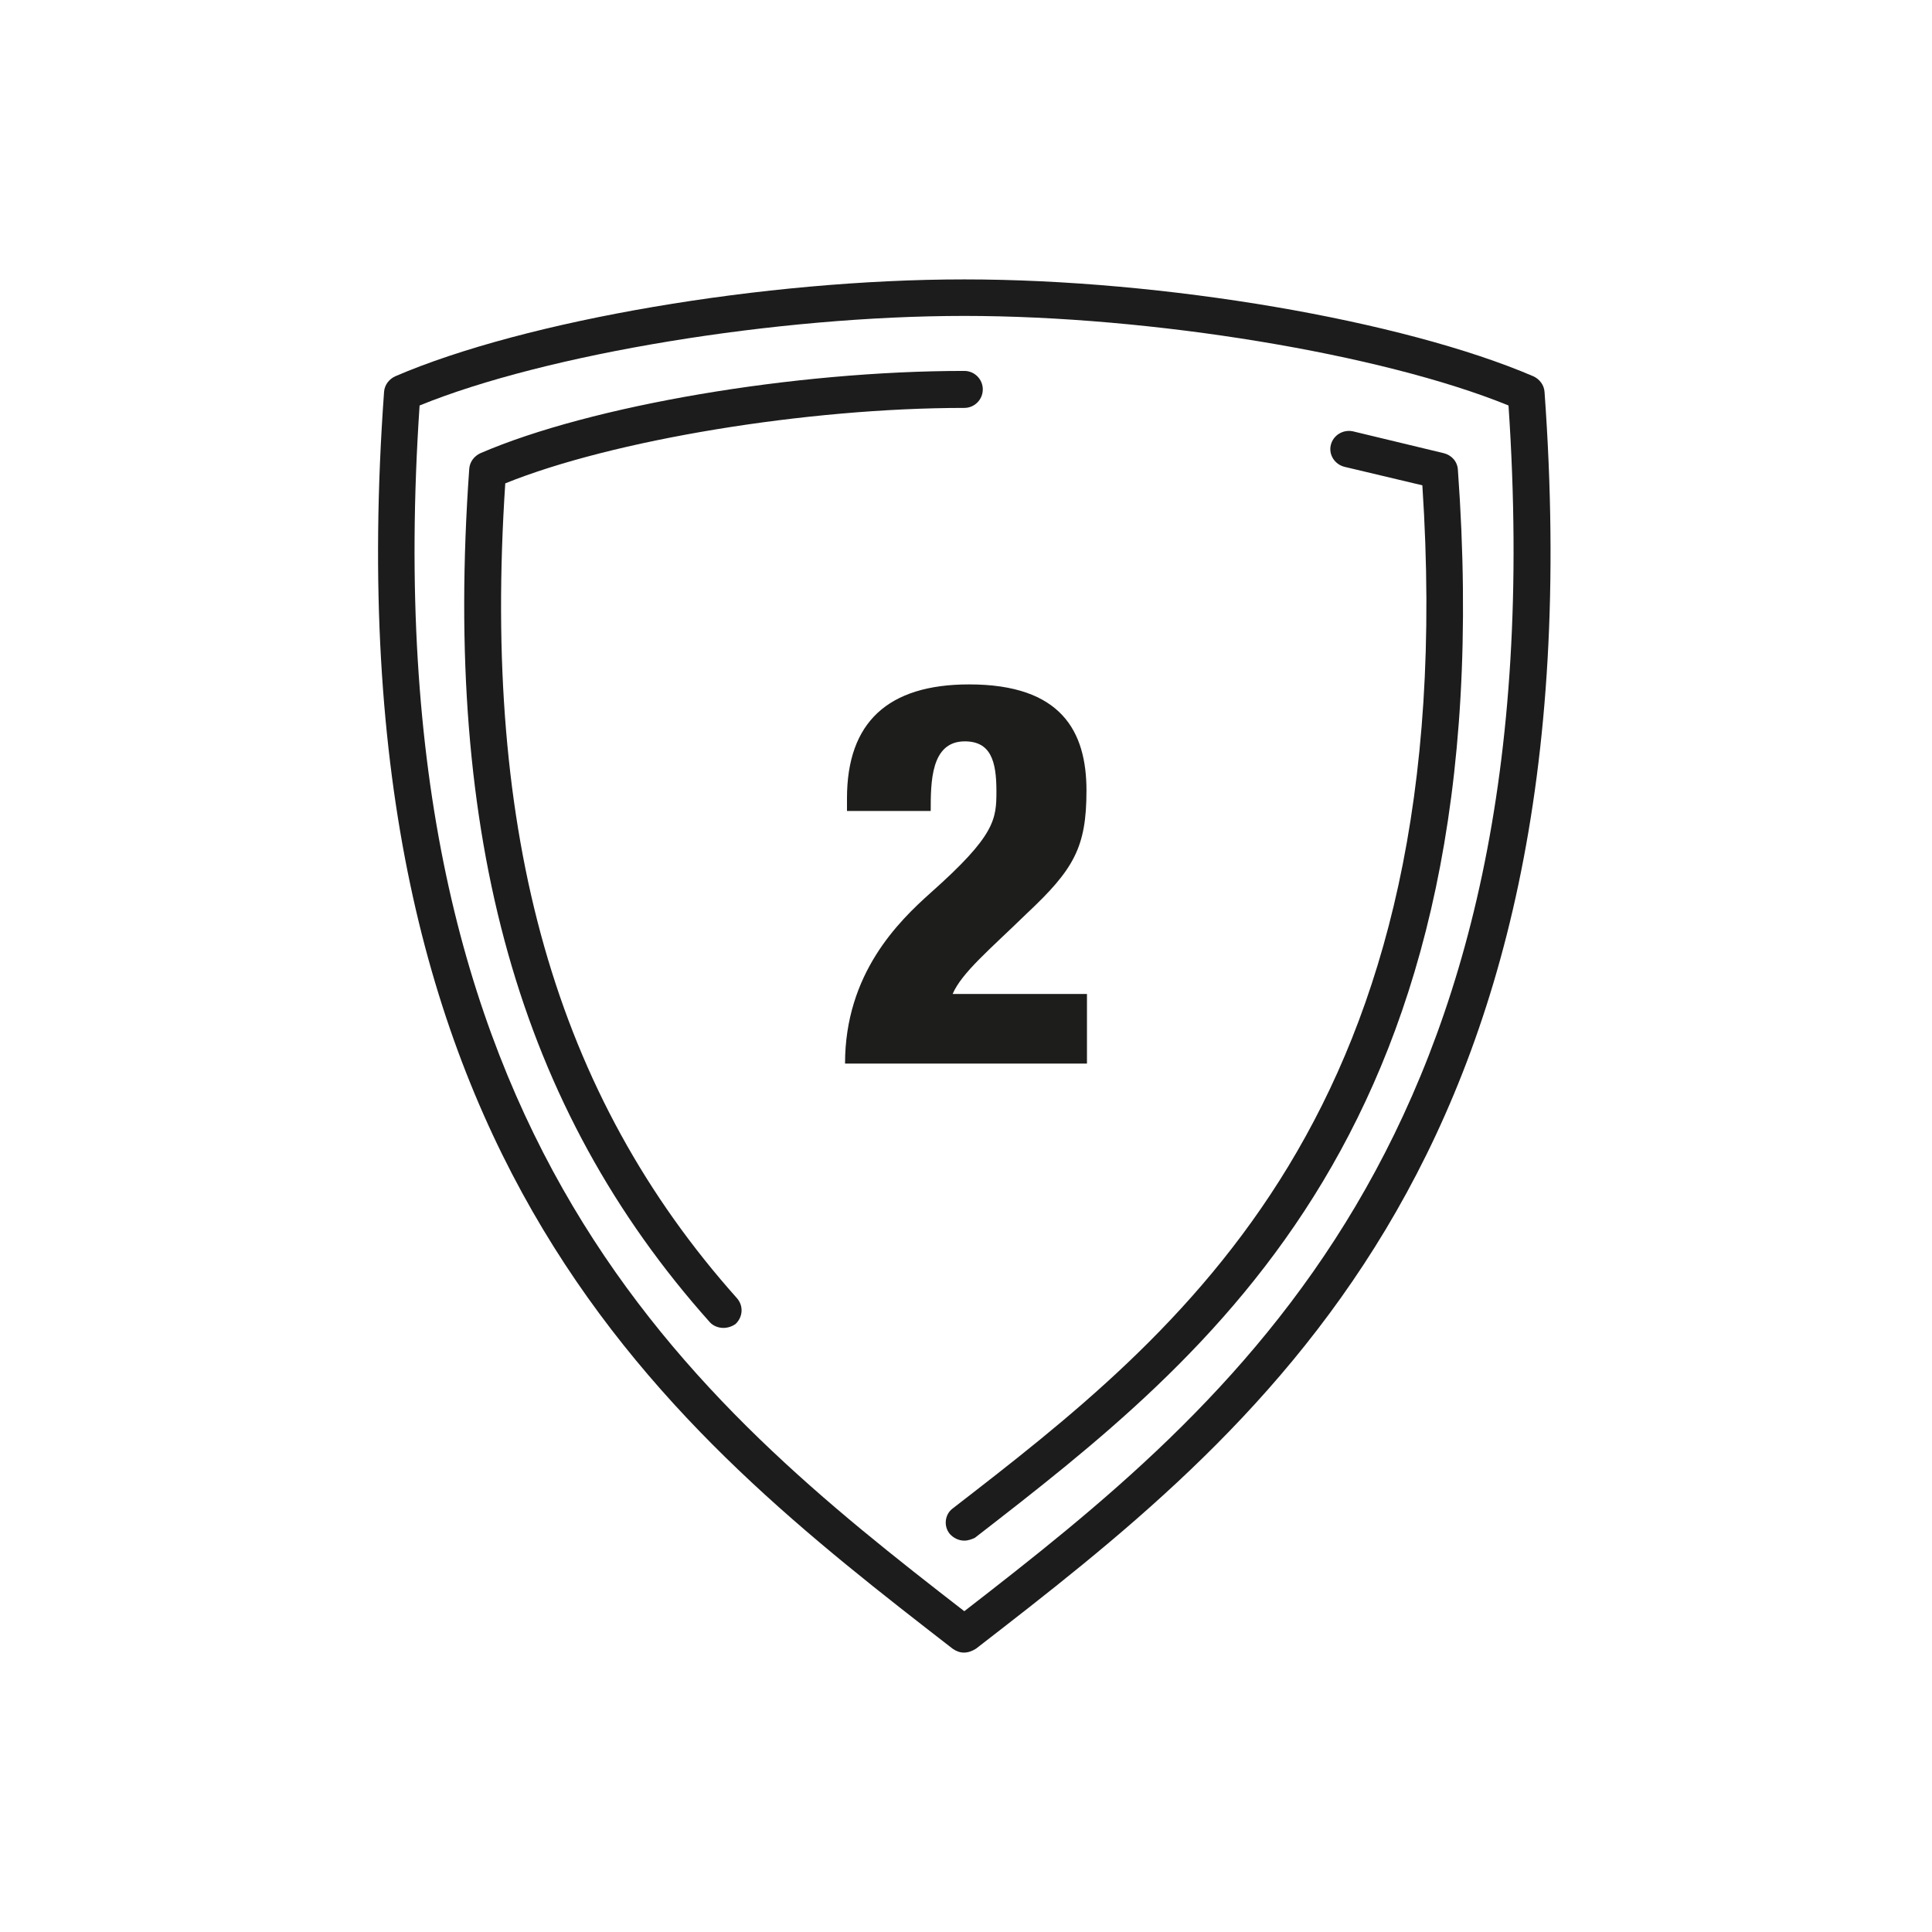
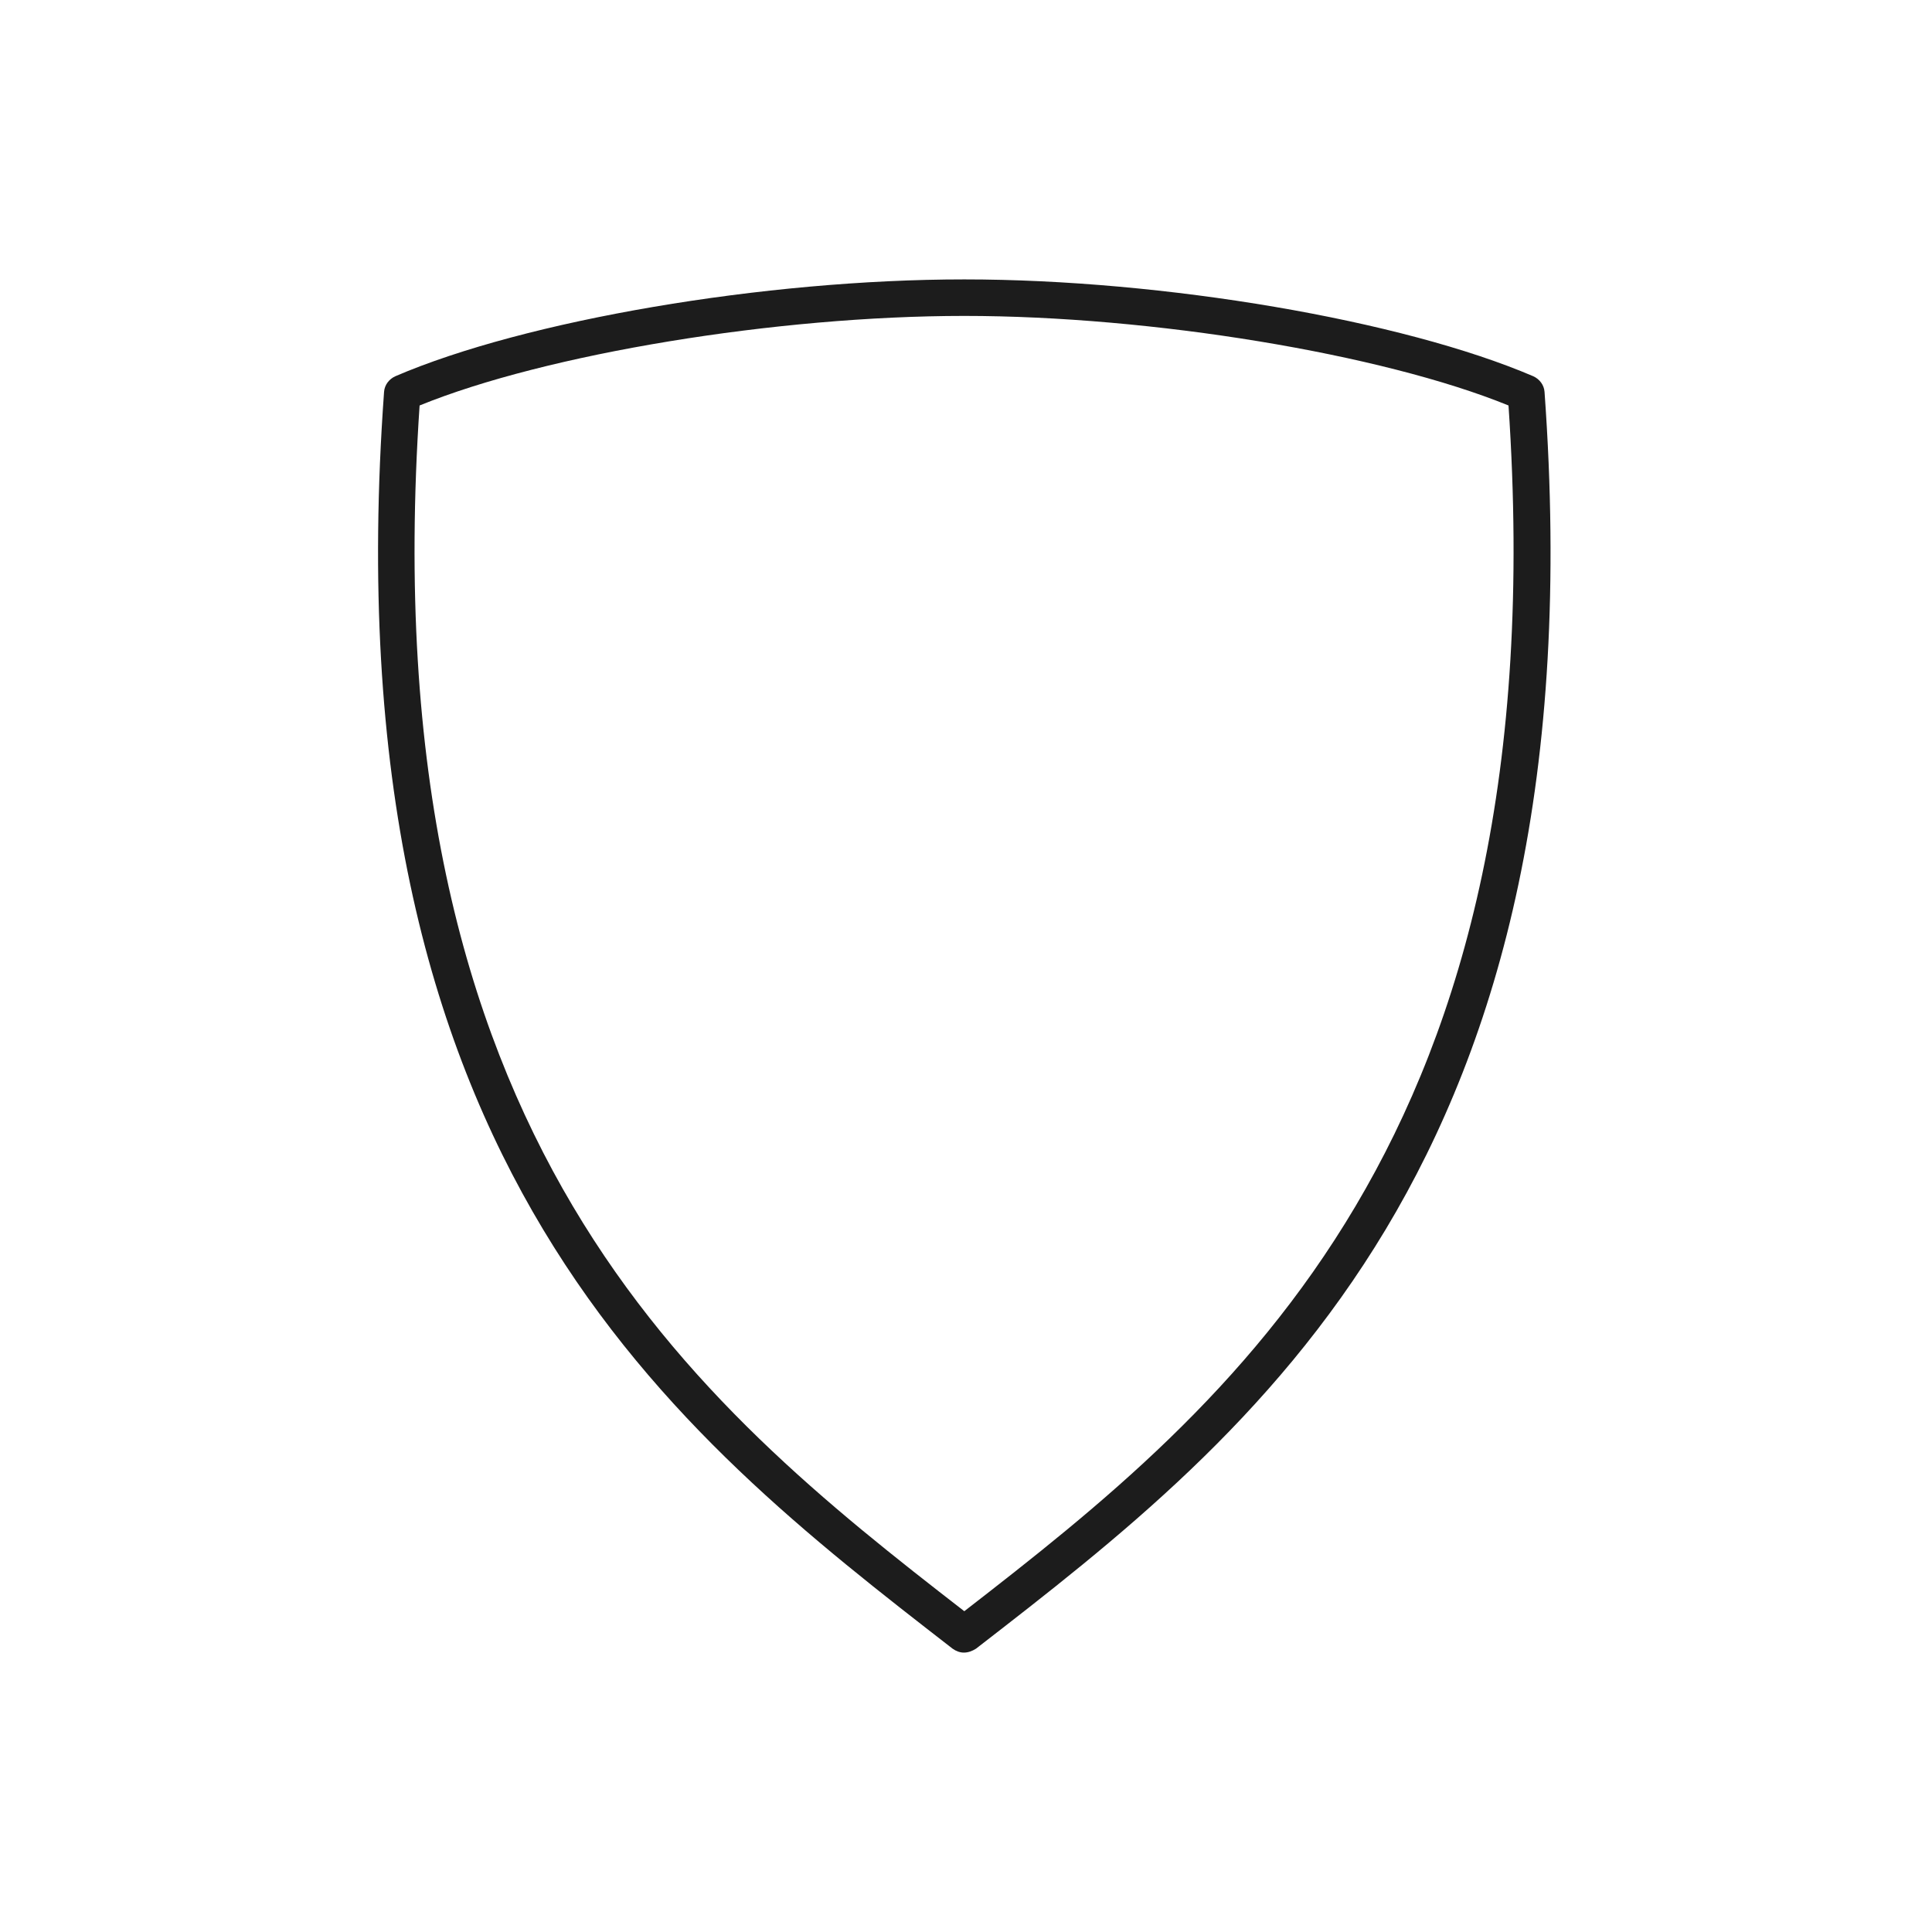
<svg xmlns="http://www.w3.org/2000/svg" version="1.1" x="0px" y="0px" viewBox="0 0 39.69 39.69" style="enable-background:new 0 0 39.69 39.69;" xml:space="preserve">
  <style type="text/css"> .st0{fill:#1D1E1B;} .st1{fill:#1C1C1C;} .st2{fill:none;stroke:#1C1C1C;stroke-miterlimit:10;} </style>
  <g id="Warstwa_1">
    <g>
      <g>
-         <path class="st0" d="M17.4,16.65v-0.25c0-1.56,0.84-2.34,2.51-2.34c1.89,0,2.41,0.96,2.41,2.18c0,1.17-0.26,1.62-1.23,2.53 c-0.76,0.74-1.33,1.21-1.52,1.65h2.76v1.43h-4.97c0-1.85,1.1-2.92,1.76-3.51c1.33-1.18,1.35-1.51,1.35-2.09 c0-0.62-0.12-1.02-0.65-1.02c-0.7,0-0.7,0.84-0.7,1.43H17.4z" />
-       </g>
+         </g>
    </g>
    <g>
      <g>
        <path class="st1" d="M19.8,33.95c-0.08,0-0.16-0.03-0.23-0.08C13.86,29.44,6.74,23.94,7.89,8.05c0.01-0.14,0.1-0.26,0.23-0.32 c2.67-1.15,7.59-1.99,11.69-1.99c4.1,0,9.01,0.84,11.69,1.99c0.13,0.06,0.22,0.18,0.23,0.32c1.15,15.89-5.96,21.39-11.68,25.82 C19.97,33.92,19.89,33.95,19.8,33.95z M8.62,8.33C7.6,23.43,14.3,28.83,19.81,33.1c5.51-4.27,12.2-9.67,11.18-24.77 c-2.6-1.06-7.34-1.84-11.18-1.84C15.96,6.49,11.22,7.27,8.62,8.33z" />
      </g>
      <g>
        <path class="st2" d="M18.59,24.19" />
      </g>
    </g>
    <g>
      <g>
-         <path class="st1" d="M19.81,31.65c-0.11,0-0.22-0.05-0.3-0.14c-0.13-0.16-0.1-0.4,0.06-0.52l0,0c4.68-3.62,10.5-8.13,9.65-21.02 l-1.6-0.38c-0.2-0.05-0.33-0.25-0.28-0.45c0.05-0.2,0.25-0.32,0.45-0.28l1.87,0.45c0.16,0.04,0.28,0.17,0.29,0.34 c0.98,13.5-5.07,18.18-9.92,21.94C19.97,31.62,19.89,31.65,19.81,31.65z M14.86,27.28c-0.1,0-0.21-0.04-0.28-0.12 C10.66,22.77,9.1,17.2,9.64,9.63c0.01-0.14,0.1-0.26,0.23-0.32c2.27-0.98,6.45-1.69,9.94-1.69c0.21,0,0.38,0.17,0.38,0.38 s-0.17,0.38-0.38,0.38c-3.24,0-7.23,0.66-9.43,1.55c-0.48,7.24,1.03,12.56,4.76,16.74c0.14,0.16,0.12,0.39-0.03,0.53 C15.04,27.25,14.95,27.28,14.86,27.28z" />
-       </g>
+         </g>
      <g>
-         <path class="st2" d="M18.77,23.32" />
-       </g>
+         </g>
    </g>
  </g>
  <g id="Warstwa_2"> </g>
  <g id="Warstwa_3"> </g>
</svg>